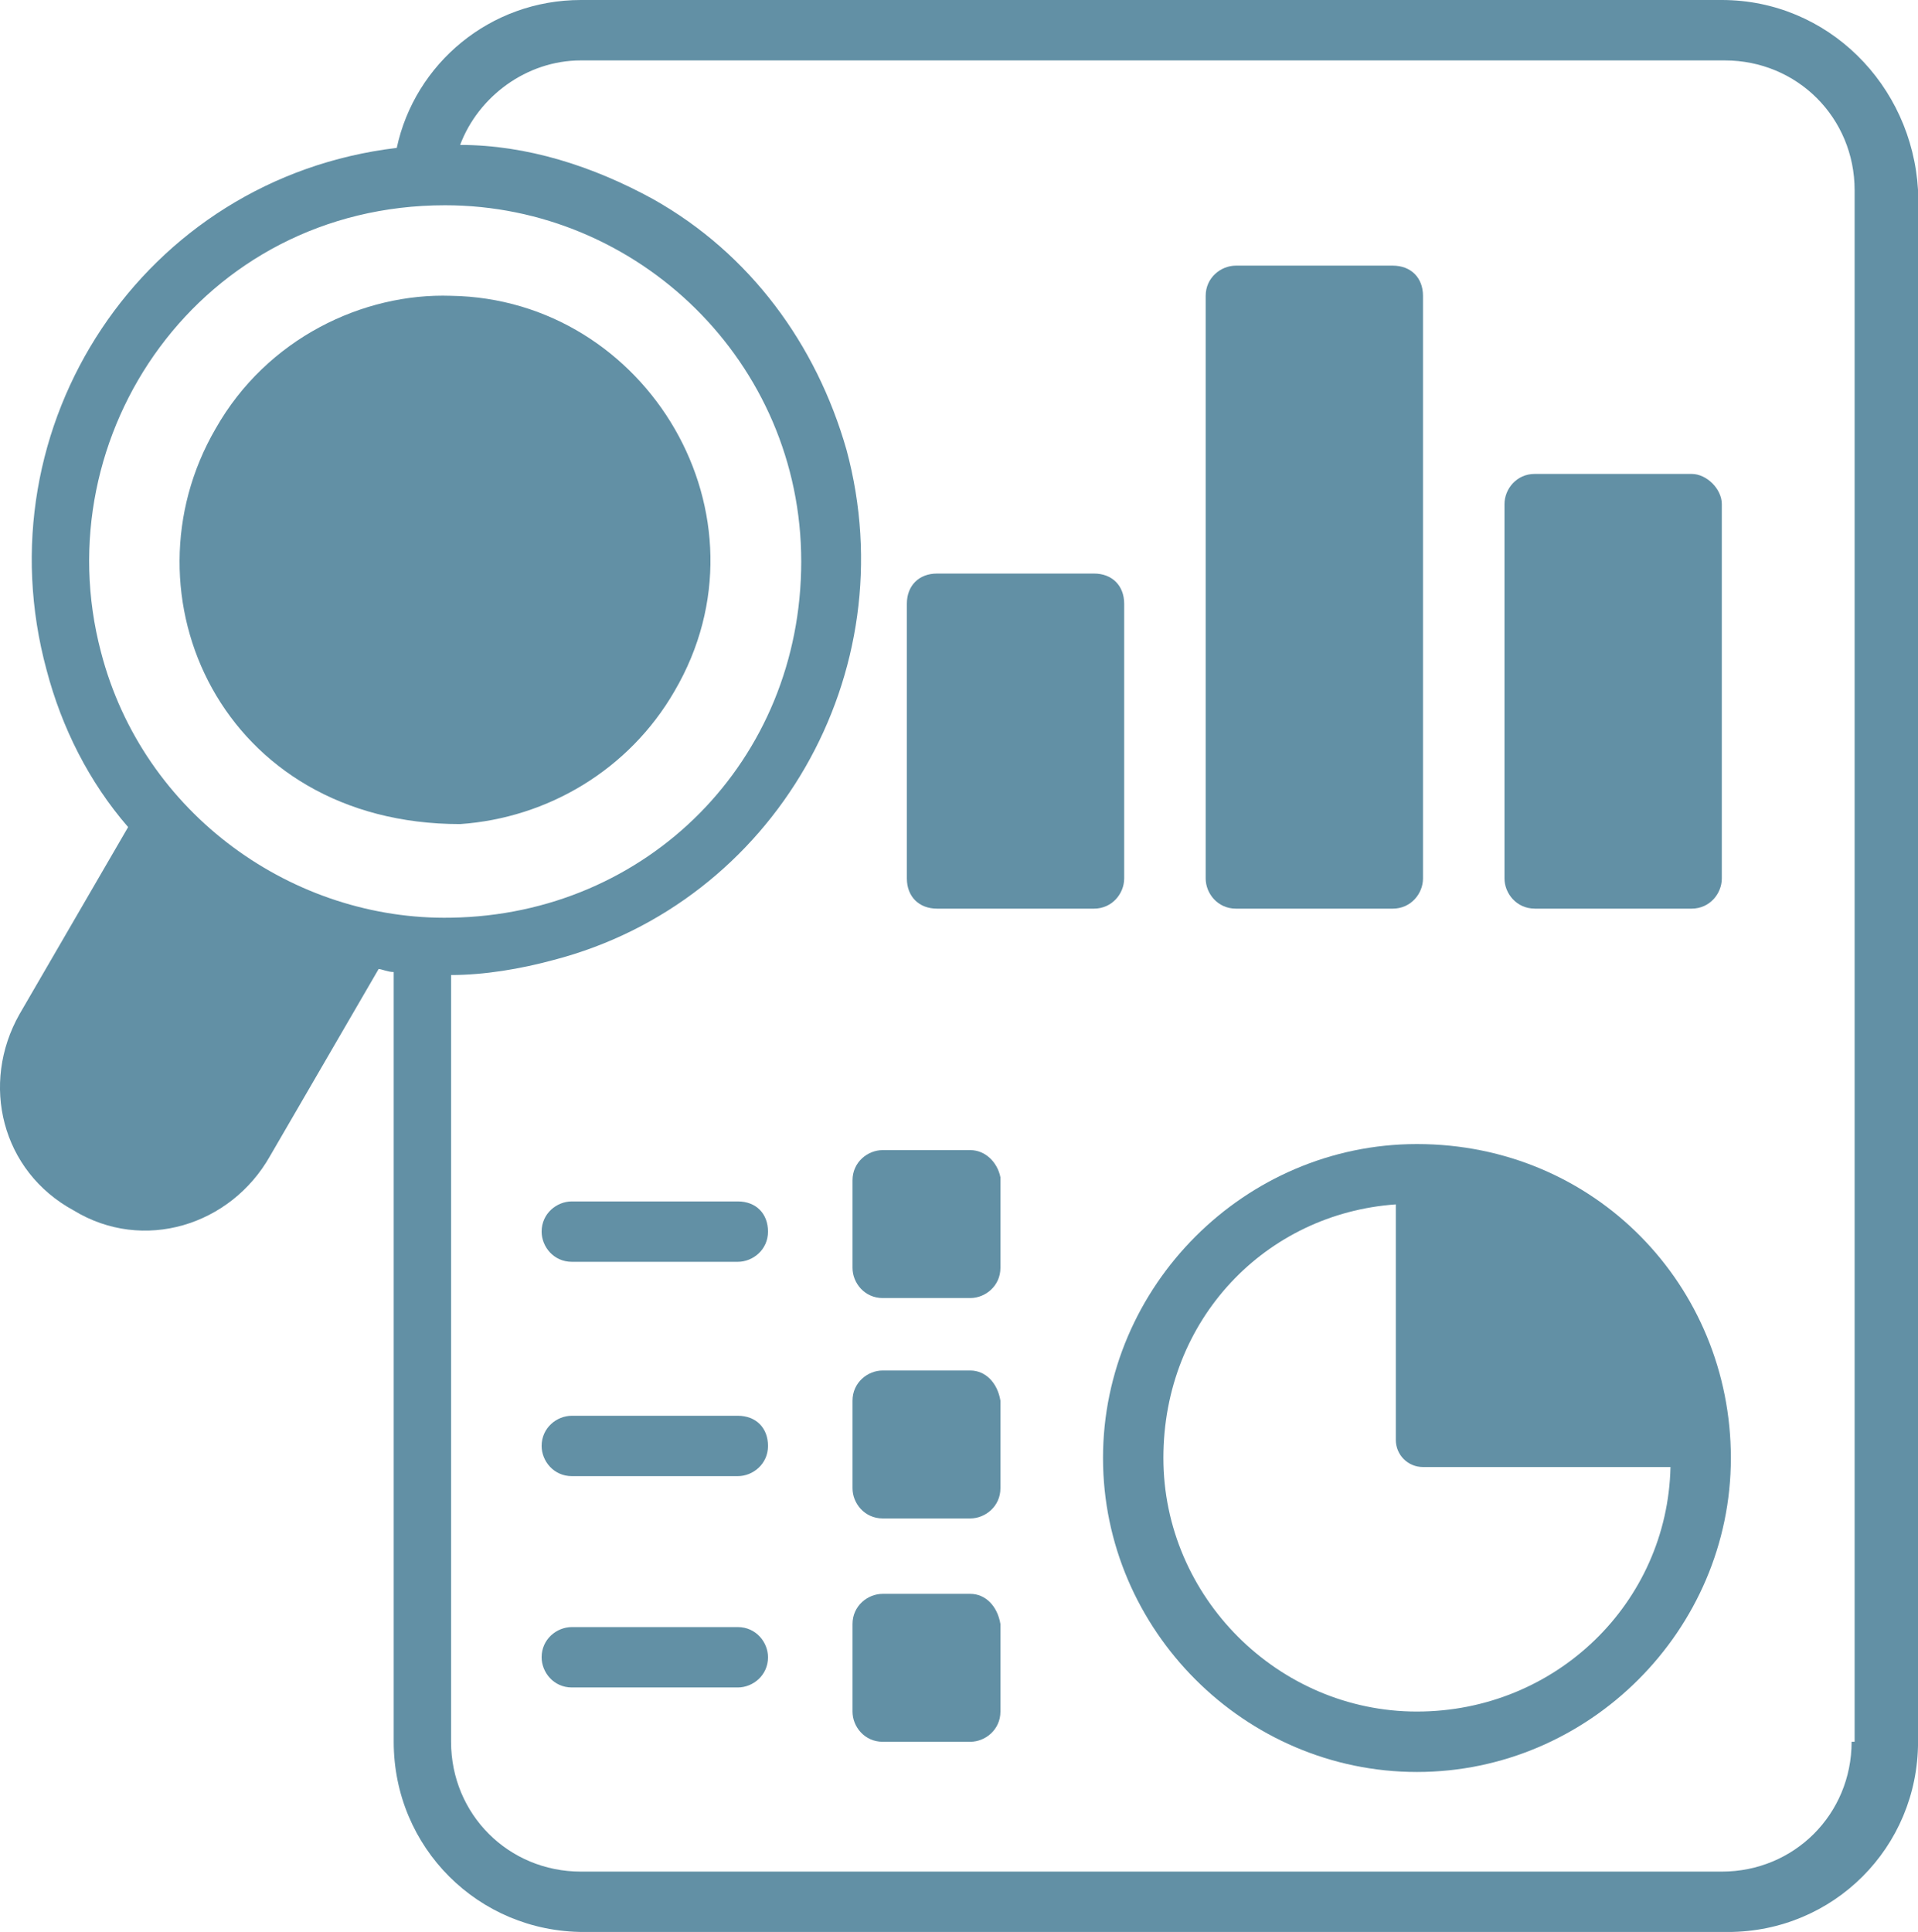
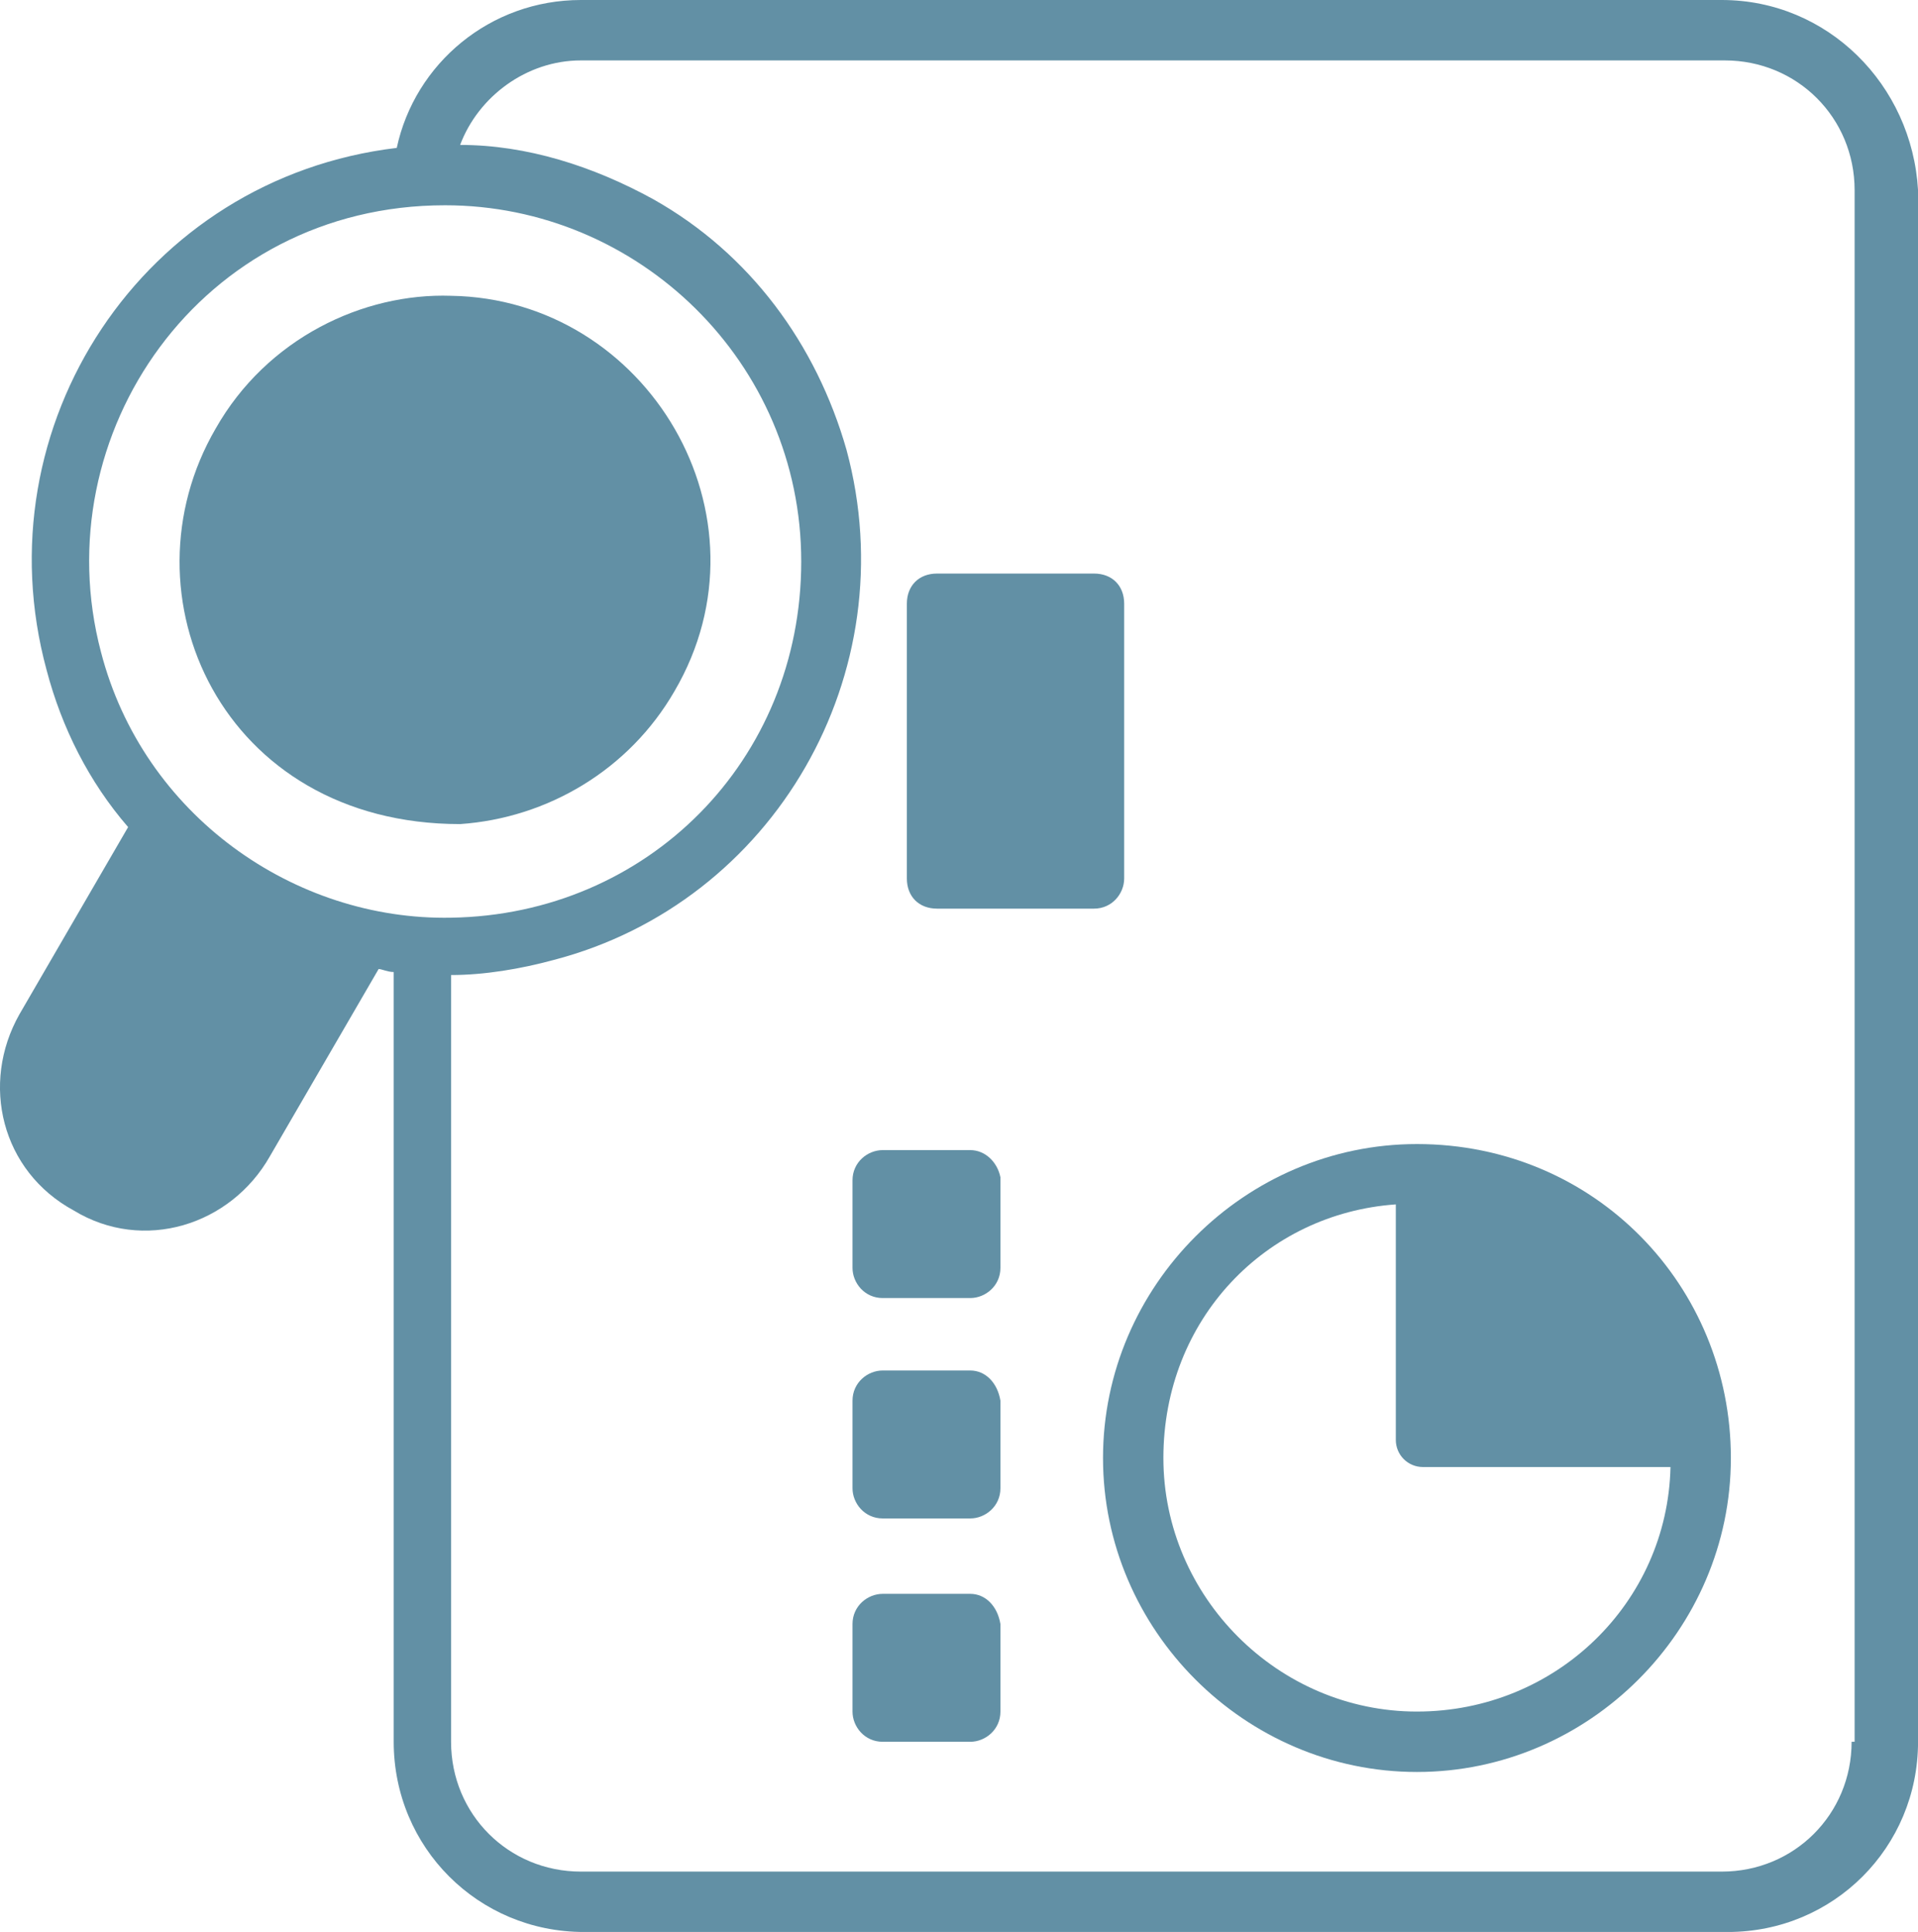
<svg xmlns="http://www.w3.org/2000/svg" id="Layer_2" viewBox="0 0 478.45 481.88">
  <defs>
    <style>.cls-1{fill:#6290a5;}</style>
  </defs>
  <g id="color">
    <g id="Report__Overview">
      <g>
        <path class="cls-1" d="M429.51,0H144.9c-22.59,0-41.41,15.81-45.93,36.89C35.72,44.42-4.94,106.16,11.63,167.15c3.76,14.31,10.54,27.86,20.33,39.15L4.85,252.99c-9.79,17.32-4.52,39.15,13.55,48.94,17.32,10.54,39.15,3.76,48.94-13.55l27.11-46.68c.75,0,2.26,.75,3.76,.75v192c0,26.35,21.08,47.44,47.44,47.44H431.02c26.35,0,47.44-21.08,47.44-47.44V47.44C476.95,21.08,455.86,0,429.51,0Zm32.38,434.45c0,18.07-14.31,32.38-32.38,32.38H144.9c-18.07,0-32.38-14.31-32.38-32.38V243.2c8.28,0,17.32-1.51,25.6-3.76,54.96-14.31,88.09-71.53,73.04-127.25-7.53-26.35-24.09-48.94-48.19-62.49-15.06-8.28-31.62-13.55-48.19-13.55,4.52-12.05,16.56-21.08,30.12-21.08H430.26c18.07,0,32.38,14.31,32.38,32.38V434.45h-.75ZM111.02,51.2c48.19,0,88.85,39.15,88.85,88.85s-38.4,88.09-87.34,88.85c-39.15,.75-76.8-25.6-87.34-66.26C10.88,108.42,50.03,51.2,111.02,51.2h0Z" />
-         <path class="cls-1" d="M308.29,226.64h39.15c4.52,0,7.53-3.76,7.53-7.53V73.79c0-4.52-3.01-7.53-7.53-7.53h-39.15c-3.76,0-7.53,3.01-7.53,7.53V219.11c0,3.76,3.01,7.53,7.53,7.53Z" />
-         <path class="cls-1" d="M382.83,226.64h39.15c4.52,0,7.53-3.76,7.53-7.53V125.74c0-3.76-3.76-7.53-7.53-7.53h-39.15c-4.52,0-7.53,3.76-7.53,7.53v93.36c0,3.76,3.01,7.53,7.53,7.53Z" />
        <path class="cls-1" d="M280.43,219.11v-68.52c0-4.52-3.01-7.53-7.53-7.53h-39.15c-4.52,0-7.53,3.01-7.53,7.53v68.52c0,4.52,3.01,7.53,7.53,7.53h39.15c4.52,0,7.53-3.76,7.53-7.53h0Z" />
        <path class="cls-1" d="M353.46,285.36c-42.92,0-78.31,35.39-78.31,78.31s35.39,78.31,78.31,78.31,78.31-35.39,78.31-78.31-33.88-78.31-78.31-78.31h0Zm0,141.55c-34.64,0-63.25-28.61-63.25-63.25s25.6-60.99,57.98-63.25v58.73c0,3.76,3.01,6.78,6.78,6.78h61.74c-.75,33.88-28.61,60.99-63.25,60.99h0Z" />
        <path class="cls-1" d="M242.03,286.87h-21.84c-3.76,0-7.53,3.01-7.53,7.53v21.84c0,3.76,3.01,7.53,7.53,7.53h21.84c3.76,0,7.53-3.01,7.53-7.53v-22.59c-.75-3.76-3.76-6.78-7.53-6.78Z" />
        <path class="cls-1" d="M242.03,341.84h-21.84c-3.76,0-7.53,3.01-7.53,7.53v21.84c0,3.76,3.01,7.53,7.53,7.53h21.84c3.76,0,7.53-3.01,7.53-7.53v-21.84c-.75-4.52-3.76-7.53-7.53-7.53Z" />
        <path class="cls-1" d="M242.03,397.55h-21.84c-3.76,0-7.53,3.01-7.53,7.53v21.84c0,3.76,3.01,7.53,7.53,7.53h21.84c3.76,0,7.53-3.01,7.53-7.53v-21.84c-.75-4.52-3.76-7.53-7.53-7.53Z" />
-         <path class="cls-1" d="M184.05,299.67h-41.41c-3.76,0-7.53,3.01-7.53,7.53,0,3.76,3.01,7.53,7.53,7.53h41.41c3.76,0,7.53-3.01,7.53-7.53s-3.01-7.53-7.53-7.53Z" />
-         <path class="cls-1" d="M184.05,353.13h-41.41c-3.76,0-7.53,3.01-7.53,7.53,0,3.76,3.01,7.53,7.53,7.53h41.41c3.76,0,7.53-3.01,7.53-7.53s-3.01-7.53-7.53-7.53Z" />
-         <path class="cls-1" d="M184.05,405.84h-41.41c-3.76,0-7.53,3.01-7.53,7.53,0,3.76,3.01,7.53,7.53,7.53h41.41c3.76,0,7.53-3.01,7.53-7.53,0-3.76-3.01-7.53-7.53-7.53Z" />
        <path class="cls-1" d="M114.78,205.55c21.84-1.51,42.16-13.55,53.46-33.13,25.6-43.67-6.78-97.88-55.72-98.64-21.84-.75-45.93,10.54-58.73,33.13-24.09,41.41,1.51,98.64,60.99,98.64h0Z" />
      </g>
    </g>
  </g>
</svg>